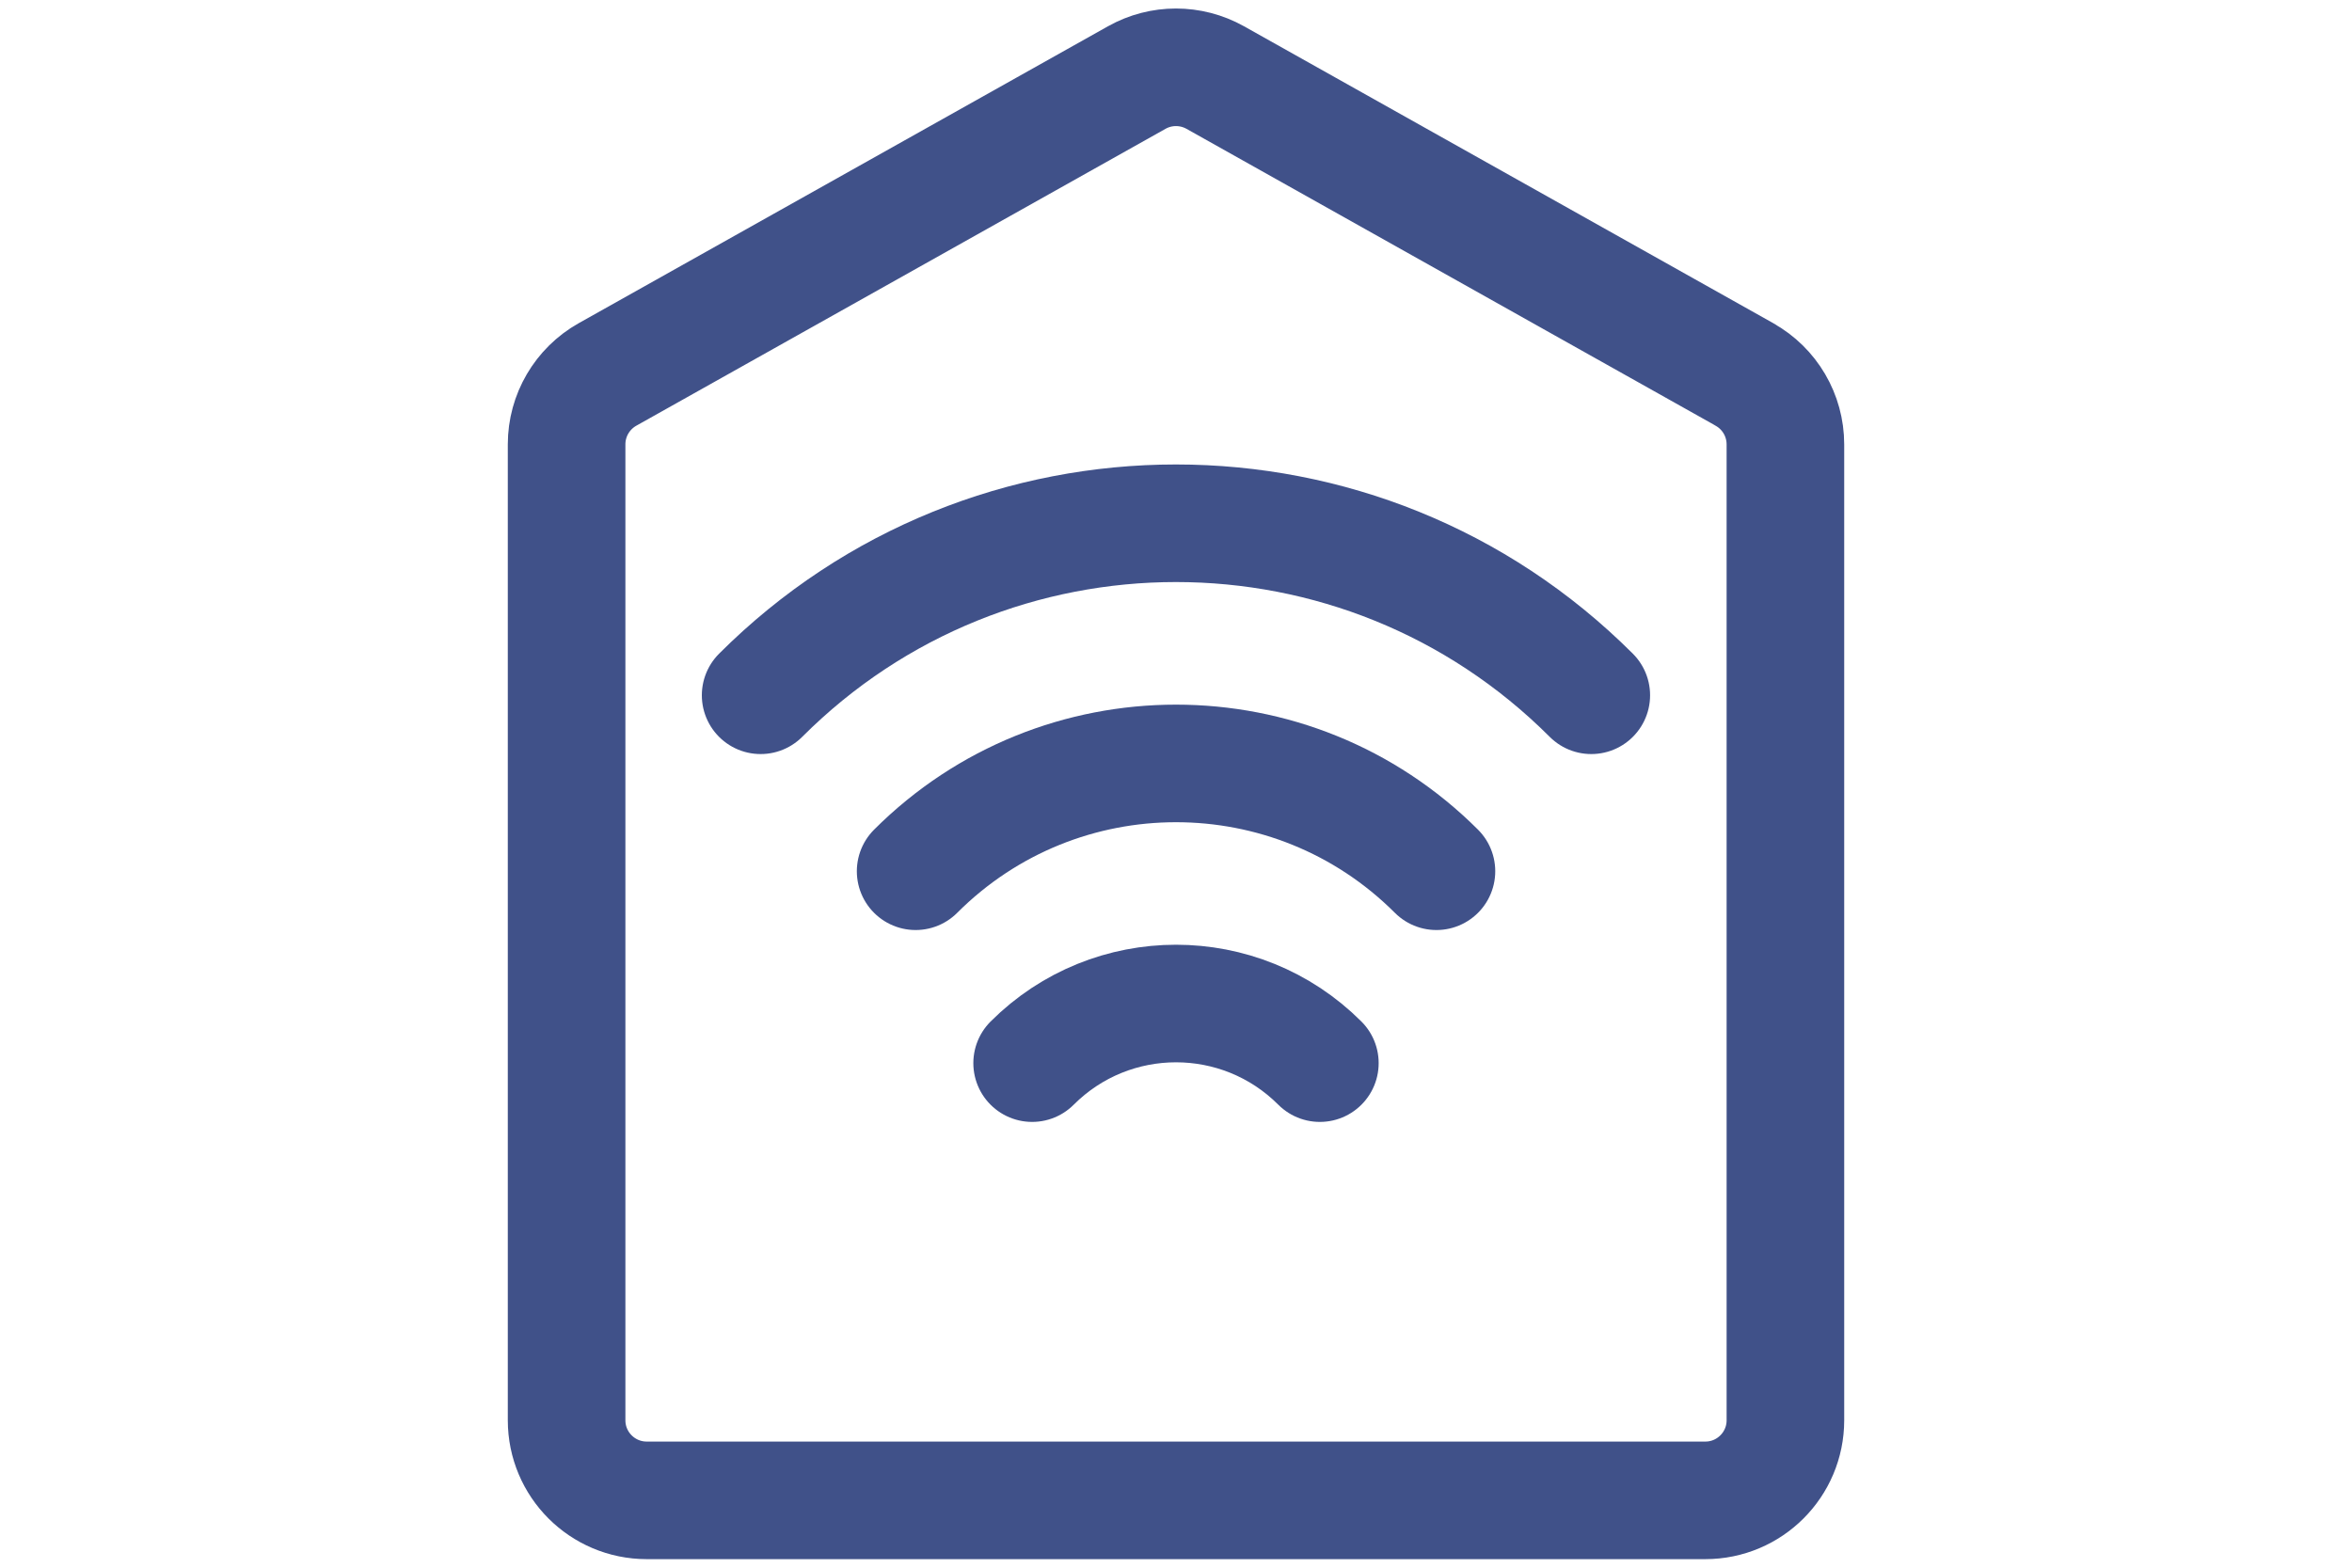
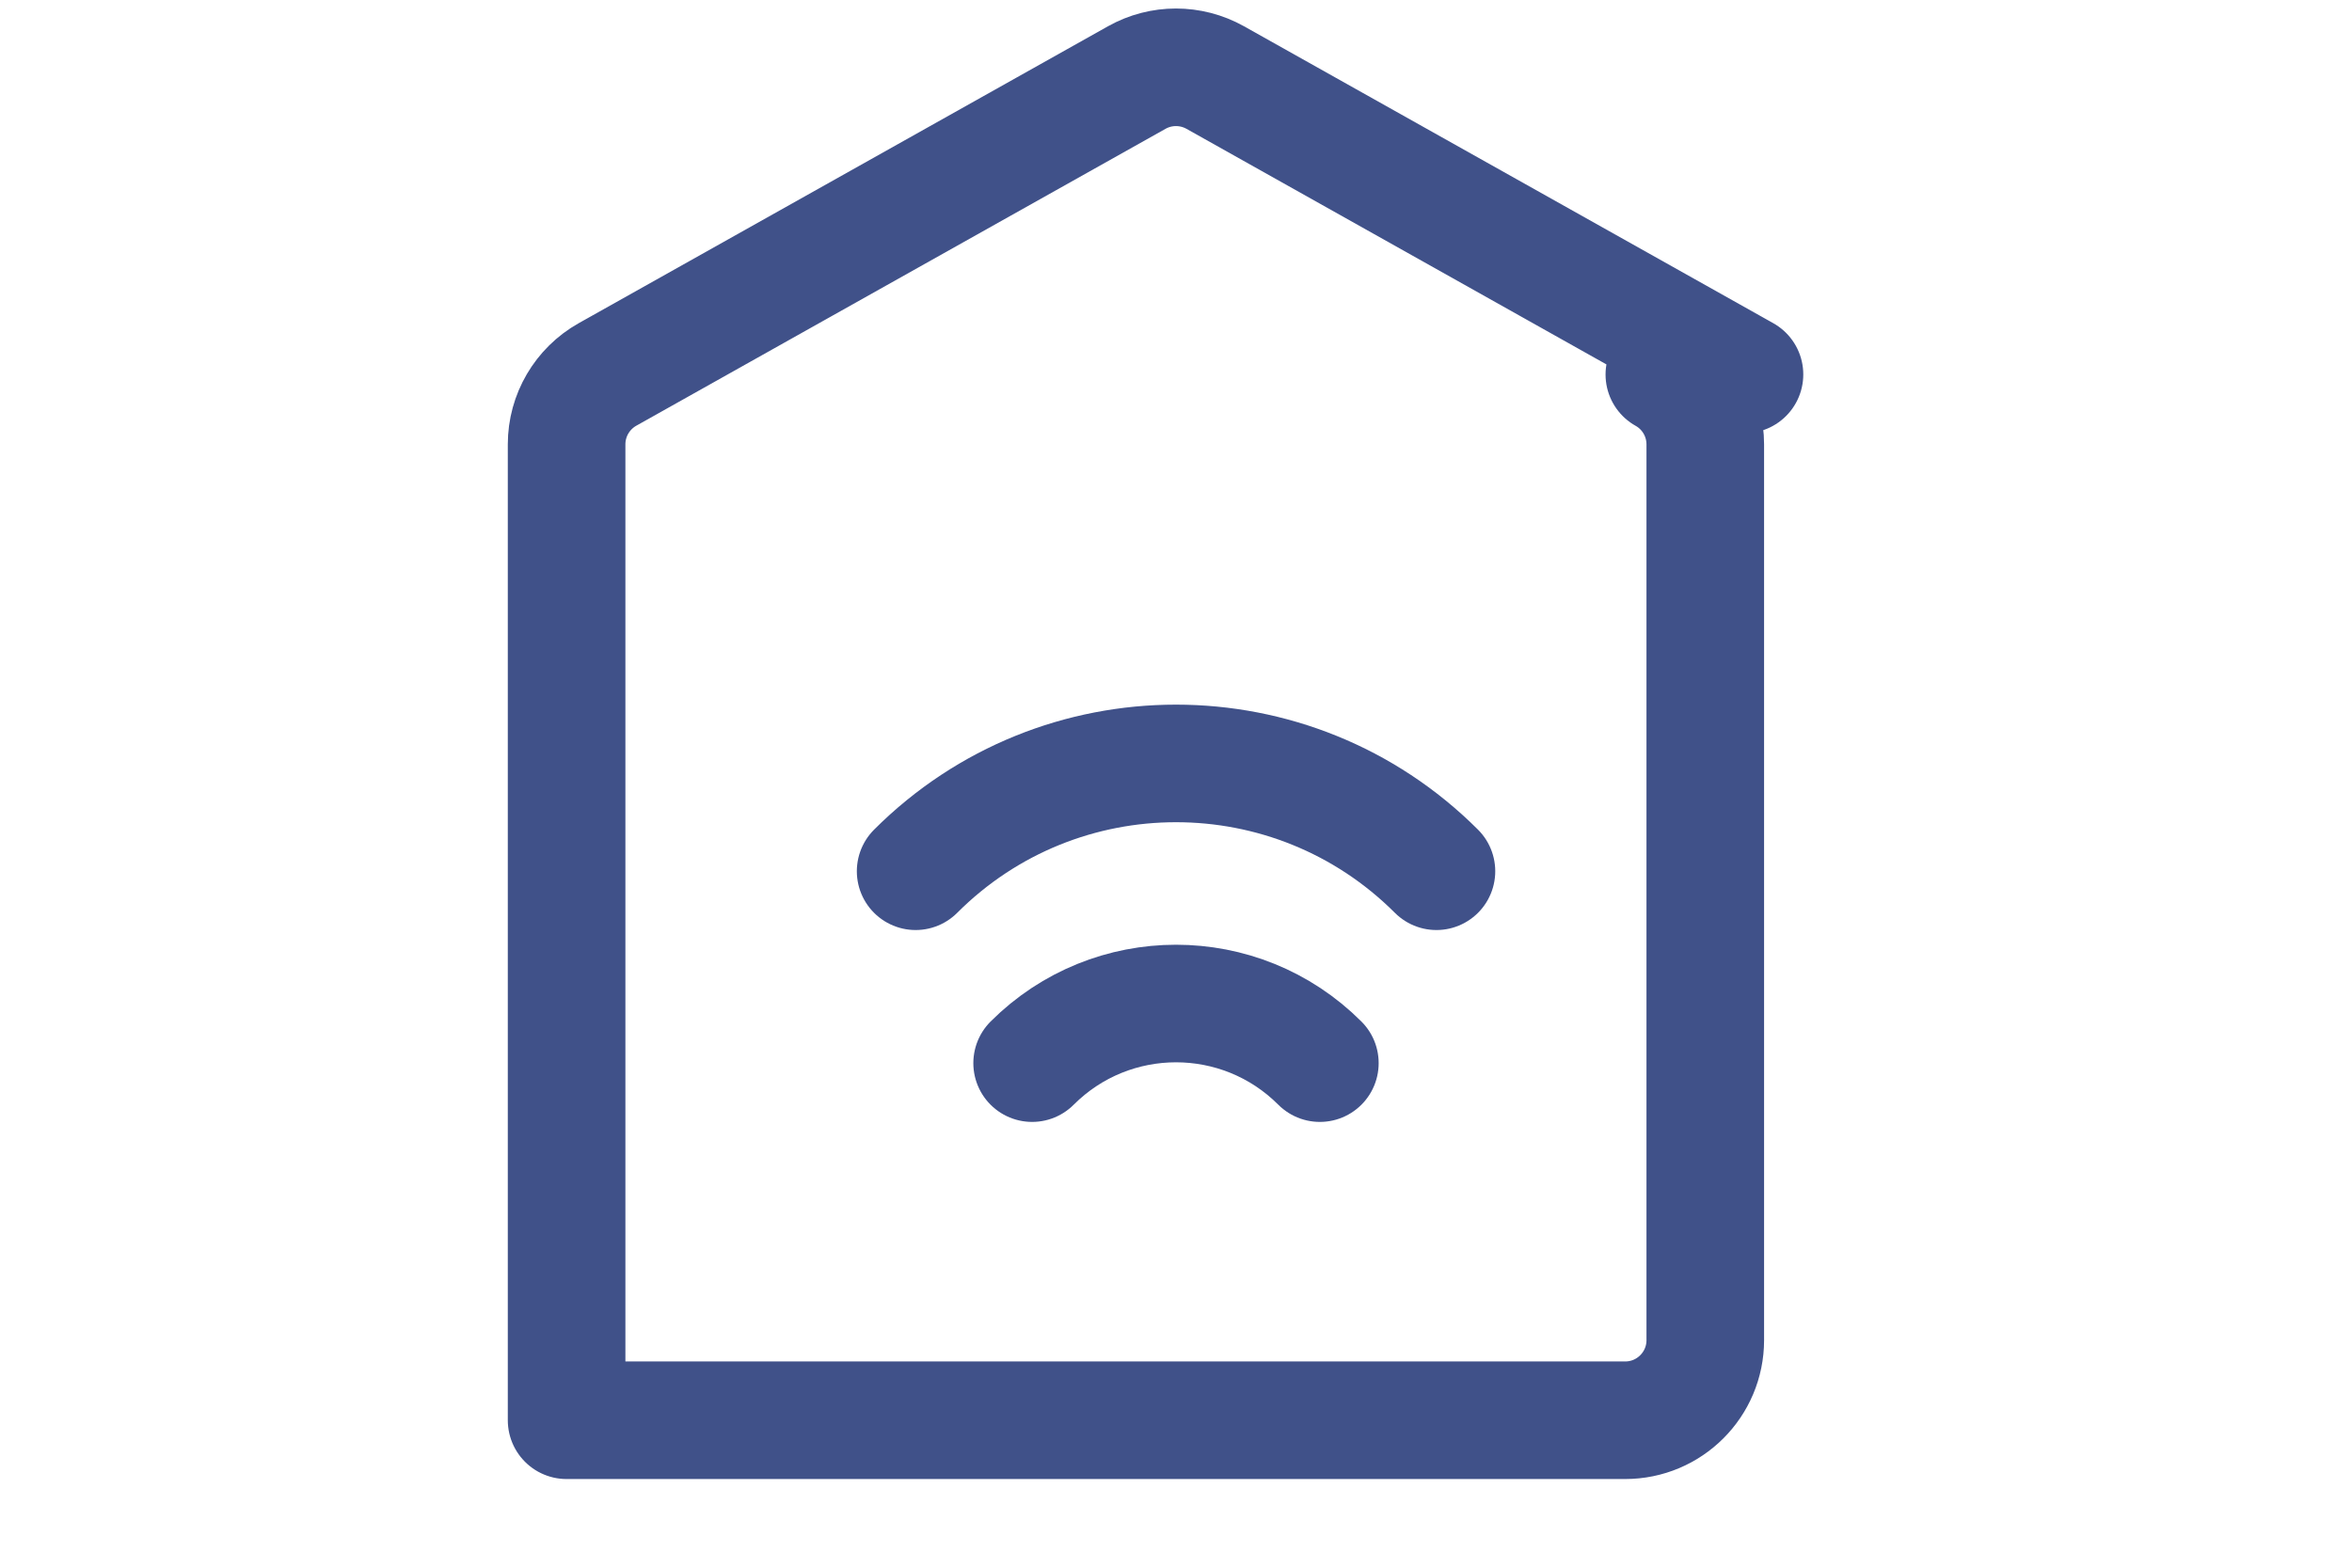
<svg xmlns="http://www.w3.org/2000/svg" id="Layer_1" version="1.1" viewBox="0 0 30 20">
  <defs>
    <style>
      .st0 {
        fill: none;
        stroke: #405189;
        stroke-linecap: round;
        stroke-linejoin: round;
        stroke-width: 1.5px;
      }
    </style>
  </defs>
-   <path class="st0" d="M22.251,4.777L15.5.989c-.311-.174-.69-.174-1,0l-6.751,3.788c-.322.181-.522.522-.522.891v12.451c0,.565.458,1.022,1.022,1.022h13.502c.565,0,1.022-.458,1.022-1.022V5.669c0-.37-.2-.711-.522-.891Z" />
+   <path class="st0" d="M22.251,4.777L15.5.989c-.311-.174-.69-.174-1,0l-6.751,3.788c-.322.181-.522.522-.522.891v12.451h13.502c.565,0,1.022-.458,1.022-1.022V5.669c0-.37-.2-.711-.522-.891Z" />
  <g>
-     <path class="st0" d="M9.702,8.87c2.926-2.926,7.669-2.926,10.595,0" />
    <path class="st0" d="M13.165,13.563c1.014-1.014,2.657-1.014,3.67,0" />
    <path class="st0" d="M11.679,11.115c1.834-1.834,4.808-1.834,6.643,0" />
  </g>
</svg>